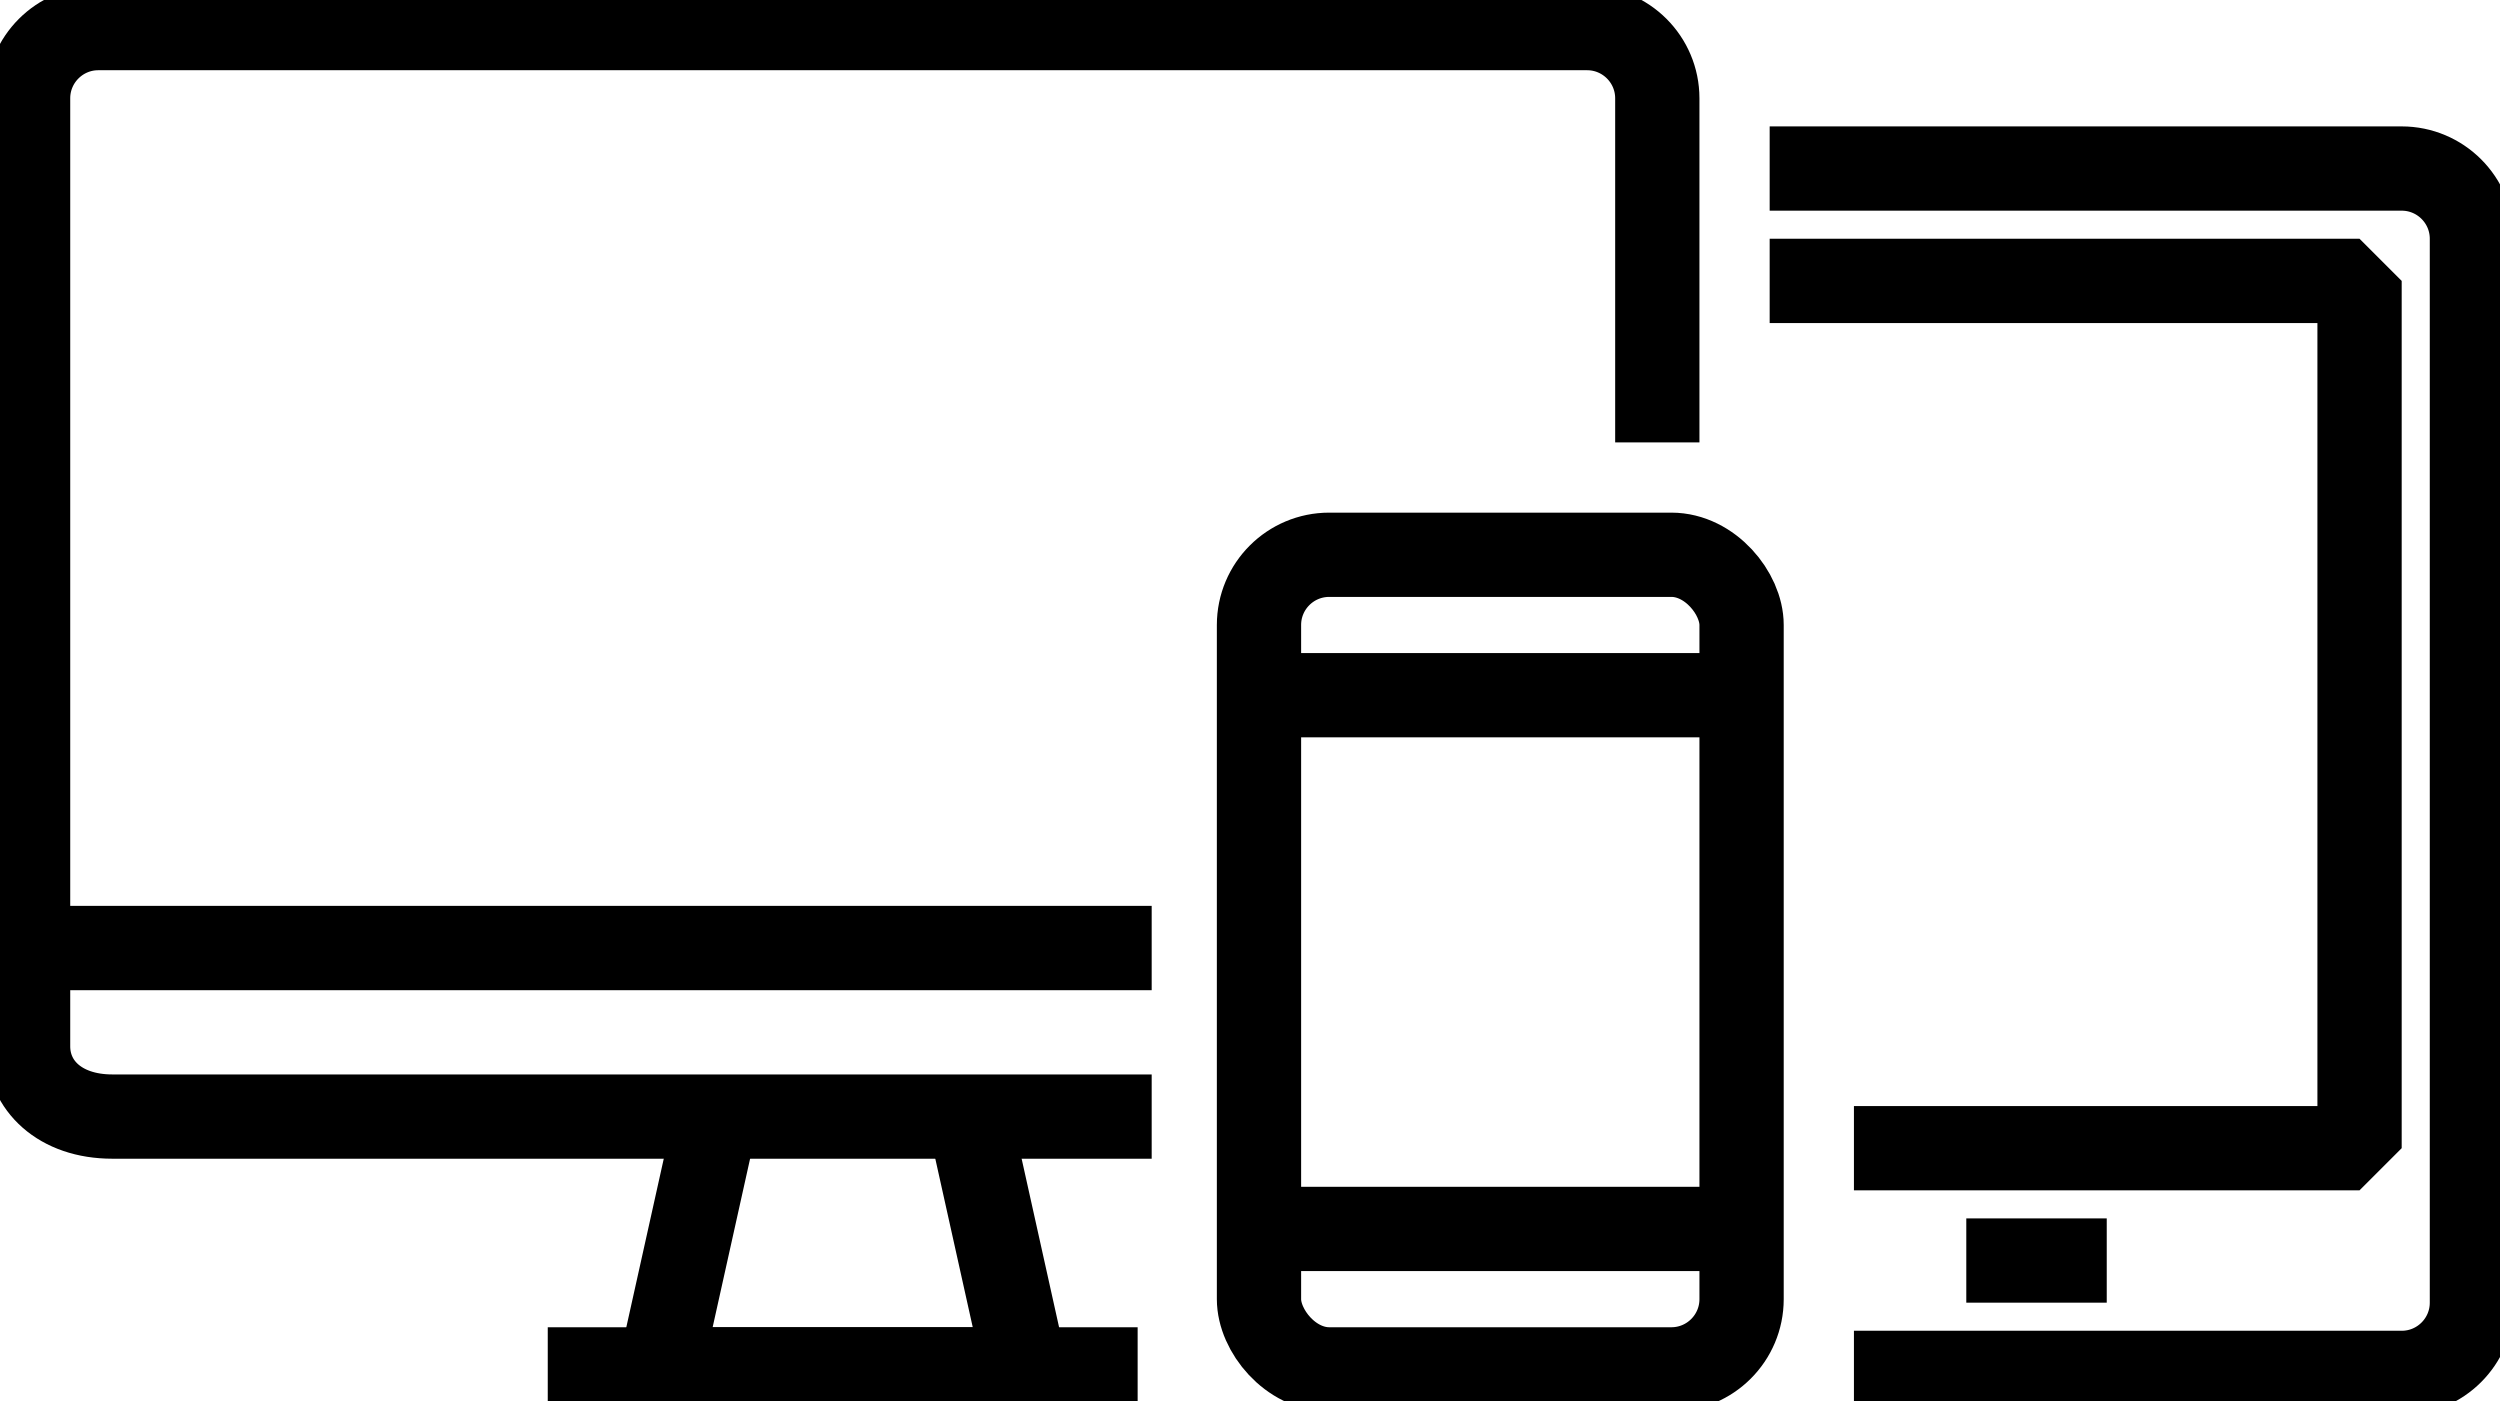
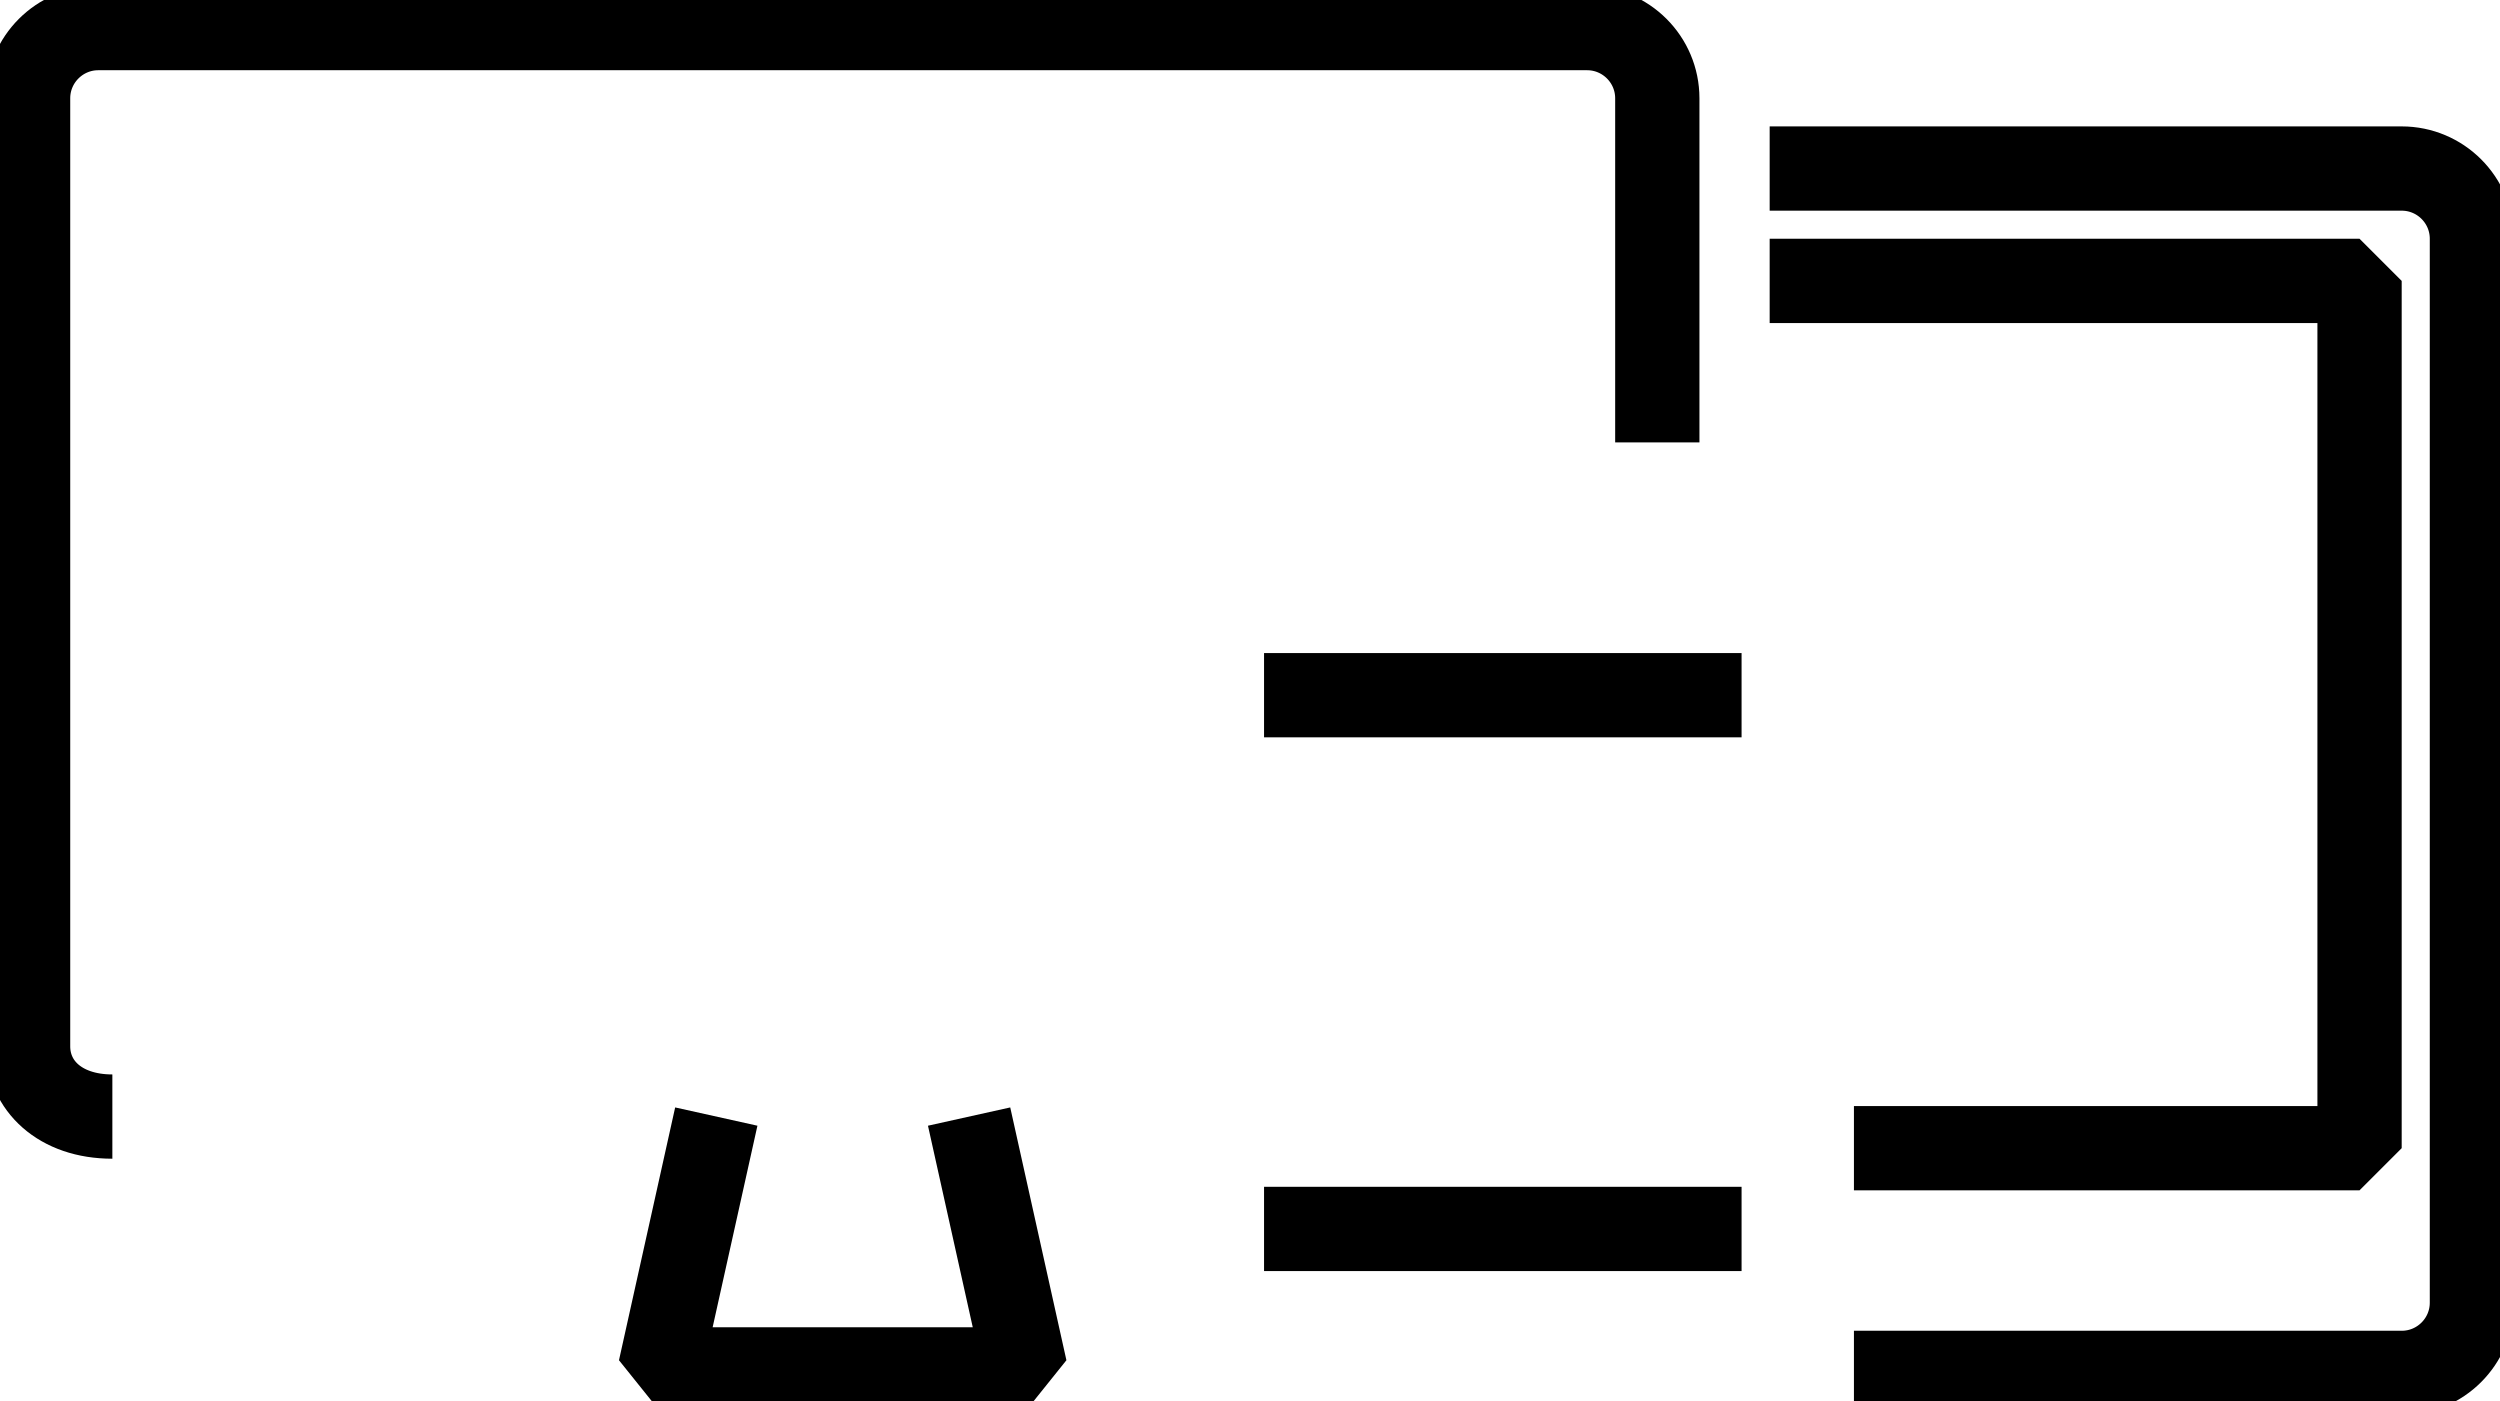
<svg xmlns="http://www.w3.org/2000/svg" id="Ebene_2" data-name="Ebene 2" viewBox="0 0 178 99.75">
  <defs>
    <style>
      .cls-1 {
        fill: none;
        stroke: #000;
        stroke-miterlimit: 0;
        stroke-width: 6px;
      }
    </style>
  </defs>
  <g id="_ŽÓť_1" data-name="—ŽÓť_1">
    <g>
      <path class="cls-1" d="M126,12h45c2.76,0,5,2.24,5,5v75.75c0,2.76-2.24,5-5,5h-39" />
      <polyline class="cls-1" points="132 81.75 168 81.75 168 20 126 20" />
-       <line class="cls-1" x1="140" y1="89.75" x2="150" y2="89.75" />
      <g>
-         <rect class="cls-1" x="89.64" y="39.5" width="34.36" height="58" rx="5" ry="5" />
        <line class="cls-1" x1="124" y1="49.5" x2="90" y2="49.5" />
        <line class="cls-1" x1="124" y1="87.5" x2="90" y2="87.5" />
      </g>
      <g>
        <g>
          <polyline class="cls-1" points="51 79.5 47 97.5 73 97.5 69 79.5" />
-           <line class="cls-1" x1="39" y1="97.5" x2="81" y2="97.5" />
        </g>
-         <path class="cls-1" d="M118,31.5V7c0-2.76-2.24-5-5-5H7c-2.76,0-5,2.24-5,5v67.5c0,2.76,2.24,5,6,5h74" />
-         <line class="cls-1" x1="82" y1="67.5" x2="4" y2="67.5" />
+         <path class="cls-1" d="M118,31.5V7c0-2.76-2.24-5-5-5H7c-2.76,0-5,2.24-5,5v67.5c0,2.76,2.24,5,6,5" />
      </g>
    </g>
  </g>
</svg>